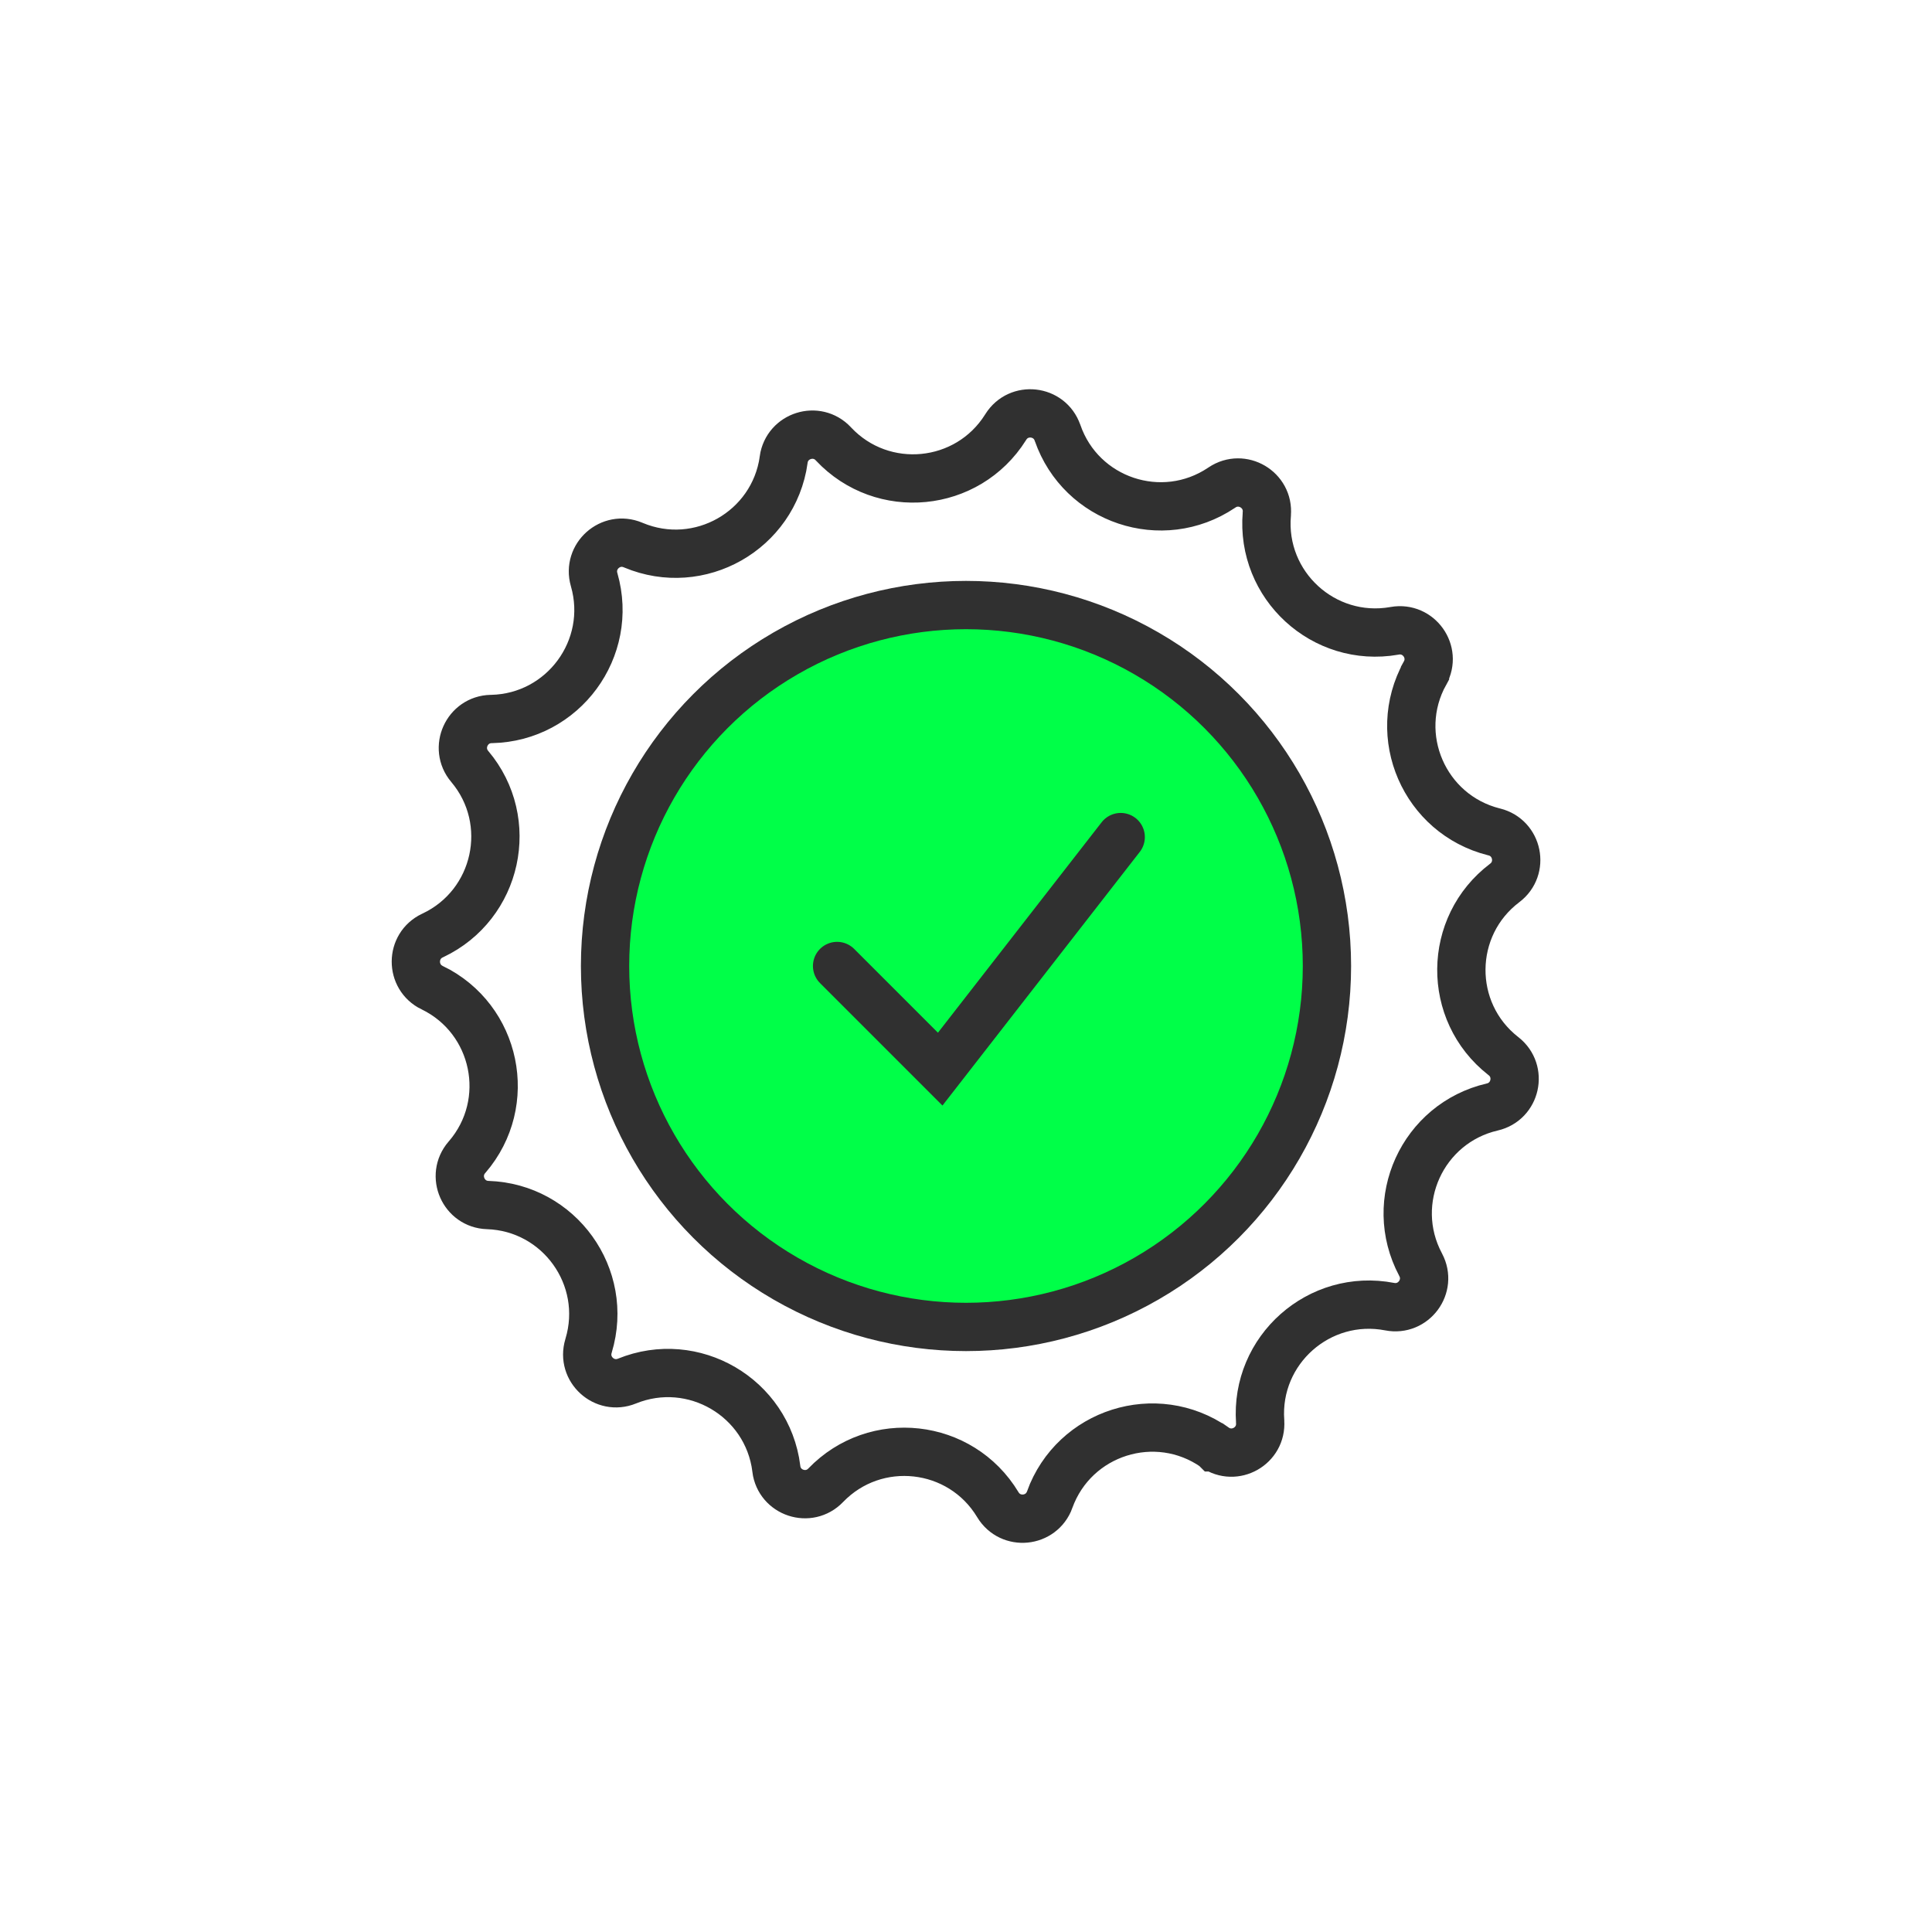
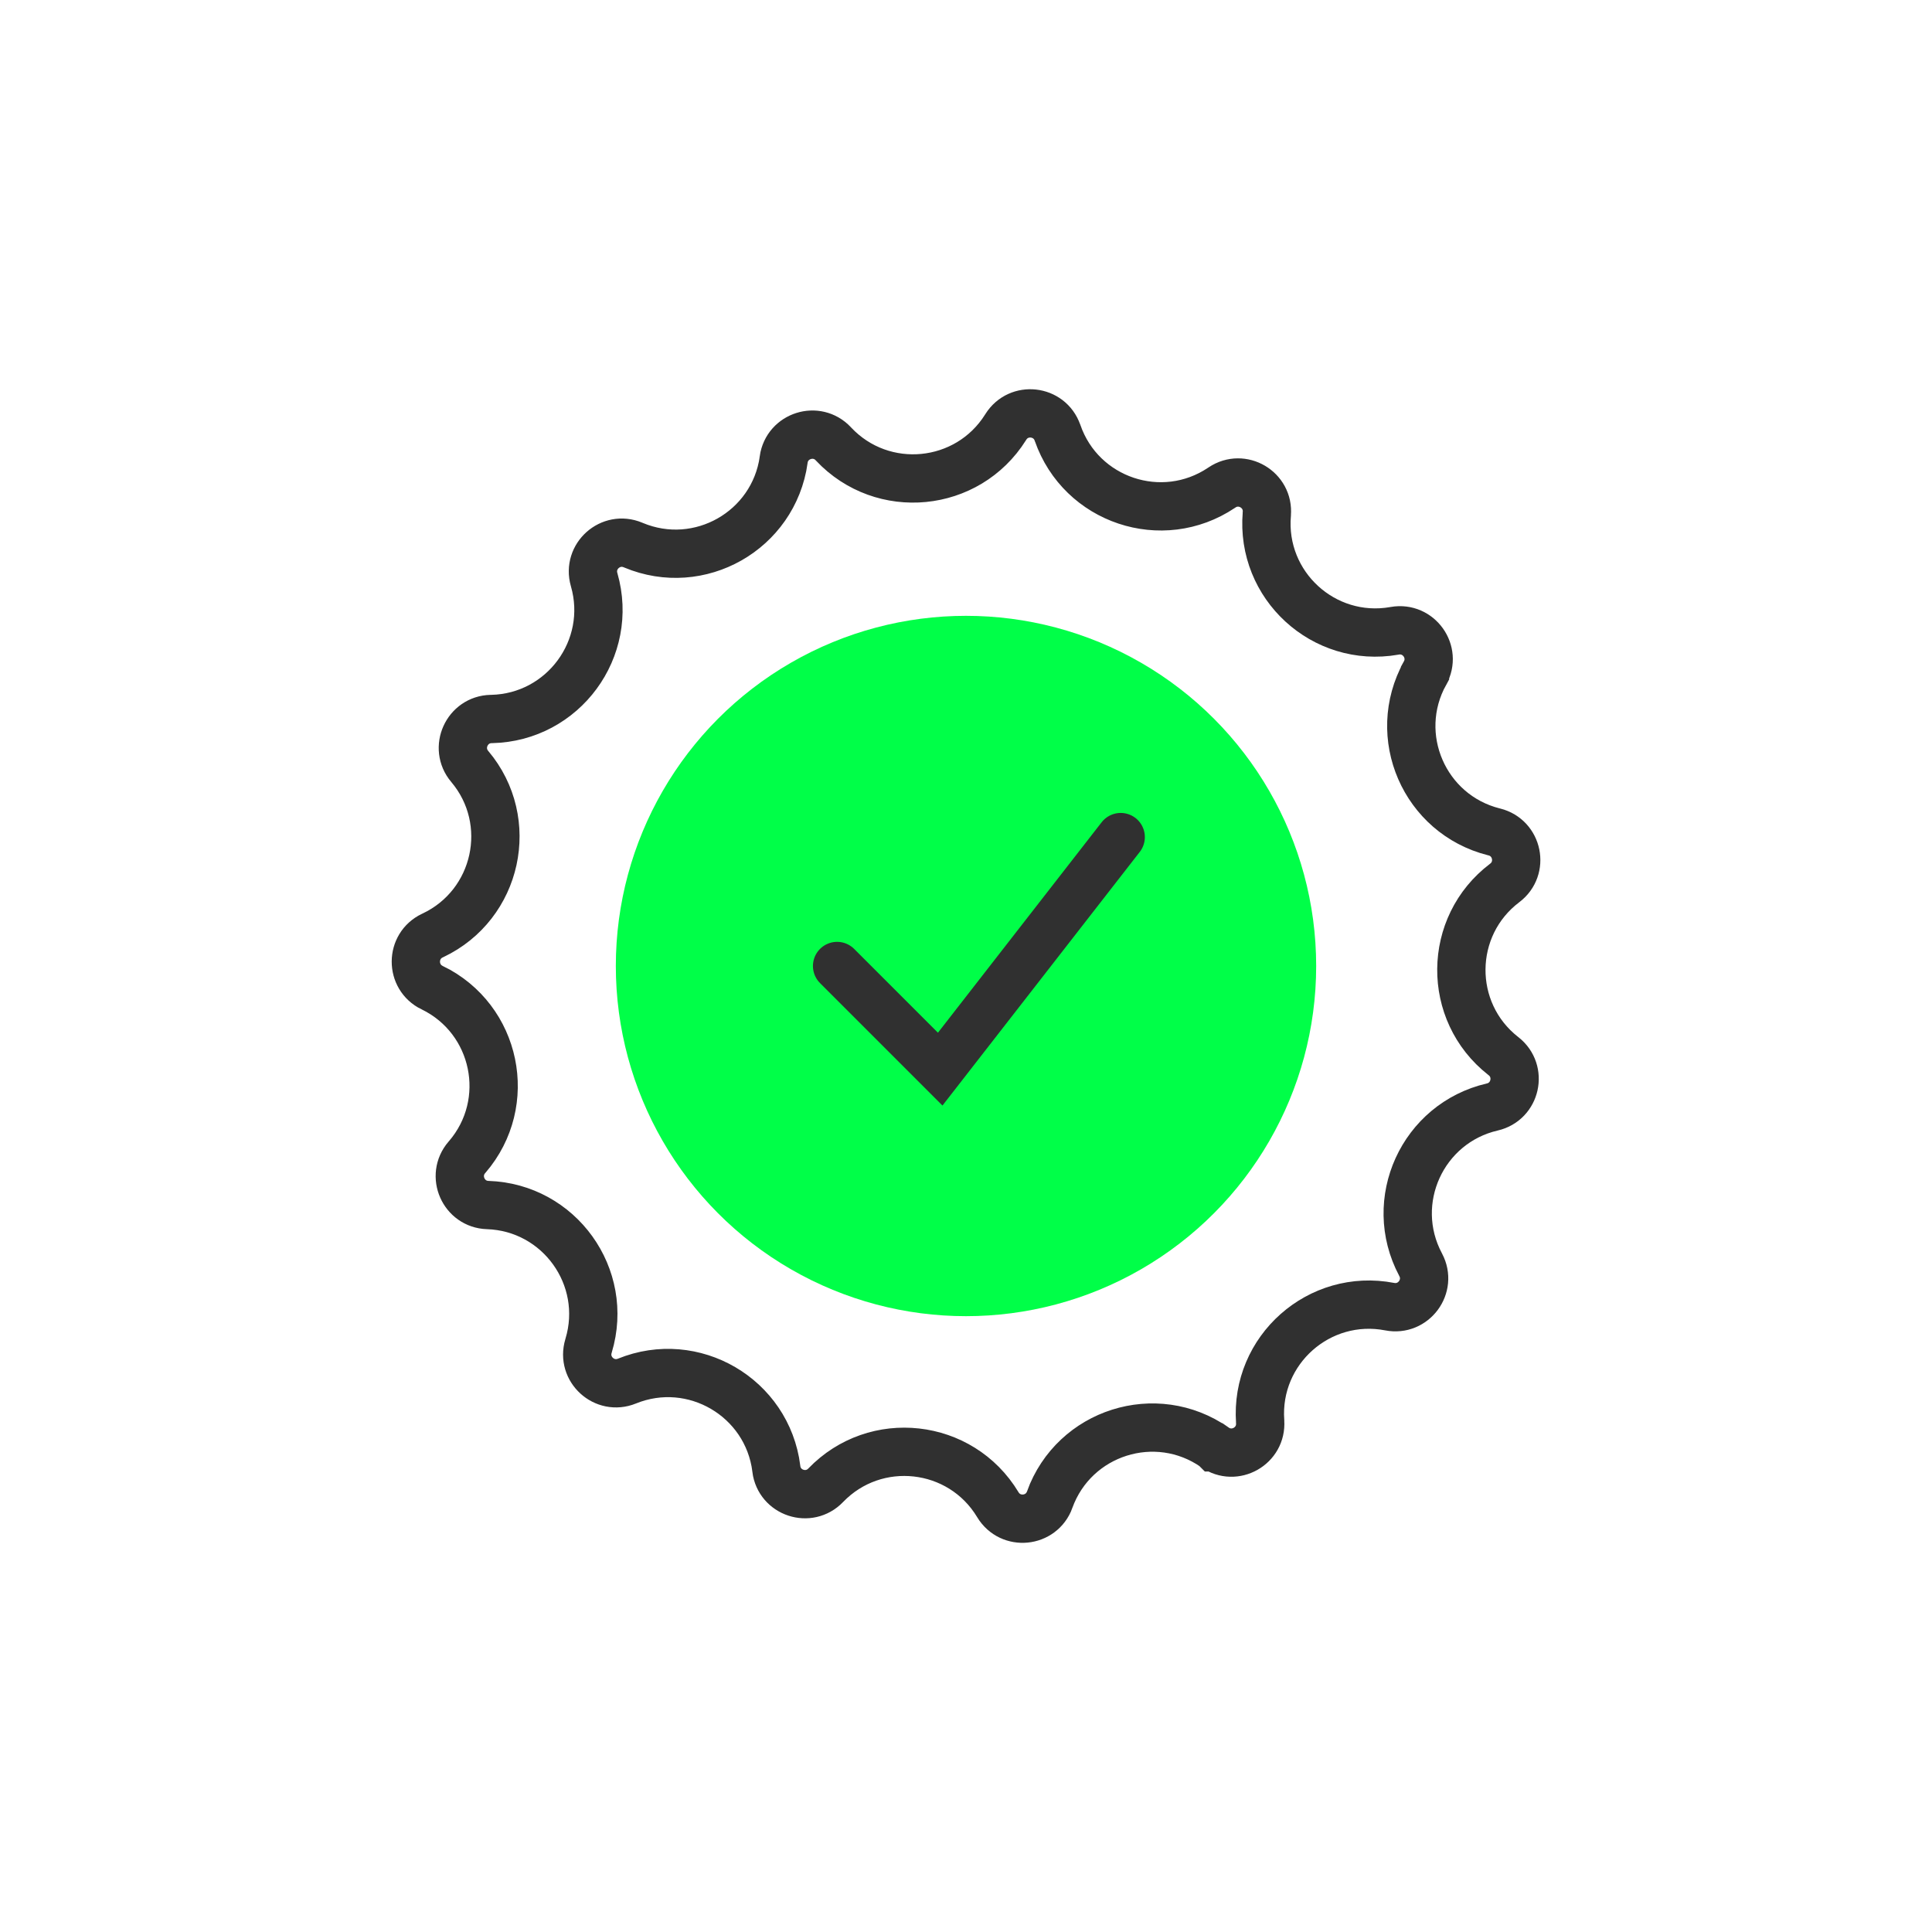
<svg xmlns="http://www.w3.org/2000/svg" id="Layer_1" viewBox="0 0 400 400">
  <defs>
    <style>.cls-1{fill:none;stroke:#303030;stroke-linecap:round;stroke-miterlimit:10;stroke-width:10px;}.cls-2{fill:#00ff48;stroke-width:0px;}</style>
  </defs>
  <circle class="cls-2" cx="200" cy="200" r="72.5" />
  <path class="cls-1" d="M251.52,299.66l-.02-.02c-12.18-8.5-29.1-3.14-34.17,10.82v.03c-1.72,4.72-8.13,5.35-10.73,1.05l-.03-.05c-7.68-12.71-25.32-14.68-35.62-3.98h0c-3.48,3.62-9.59,1.59-10.22-3.38v-.09c-1.87-14.72-17.19-23.68-30.93-18.1h0c-4.65,1.89-9.41-2.45-7.96-7.25l.03-.11c4.27-14.2-6.07-28.6-20.89-29.09h0c-5.01-.16-7.6-6.06-4.33-9.86l.09-.1c9.66-11.24,6.07-28.57-7.26-35.05h-.02c-4.51-2.2-4.47-8.63.05-10.77l.13-.06c13.38-6.34,17.16-23.62,7.63-34.95l-.03-.03c-3.22-3.83-.57-9.69,4.43-9.81h.15c14.79-.35,25.27-14.58,21.2-28.81l-.02-.07c-1.38-4.81,3.42-9.08,8.04-7.15l.12.05c13.65,5.71,29.01-3.02,31.09-17.66v-.1c.72-4.95,6.84-6.89,10.27-3.25l.07.08c10.14,10.77,27.72,9.06,35.59-3.46l.07-.11c2.66-4.24,9.05-3.51,10.69,1.21l.03.07c4.86,13.97,21.62,19.58,33.92,11.34l.12-.08c4.16-2.79,9.7.48,9.27,5.47v.05c-1.26,14.75,11.77,26.71,26.36,24.18l.15-.03c4.94-.85,8.67,4.38,6.24,8.77v.02c-7.18,12.97-.13,29.21,14.24,32.84l.13.03c4.86,1.23,6.14,7.53,2.14,10.55h0c-11.84,8.94-12,26.66-.33,35.81l.09.07c3.94,3.1,2.55,9.38-2.34,10.51h0c-14.46,3.35-21.82,19.49-14.86,32.6l.04.08c2.35,4.43-1.48,9.61-6.41,8.66h0c-14.58-2.82-27.87,8.95-26.83,23.76v.06c.35,5.01-5.25,8.18-9.37,5.31Z" />
-   <circle class="cls-1" cx="200" cy="200" r="74.73" />
  <polyline class="cls-1" points="173.31 200 194.66 221.35 232.03 173.31" />
</svg>